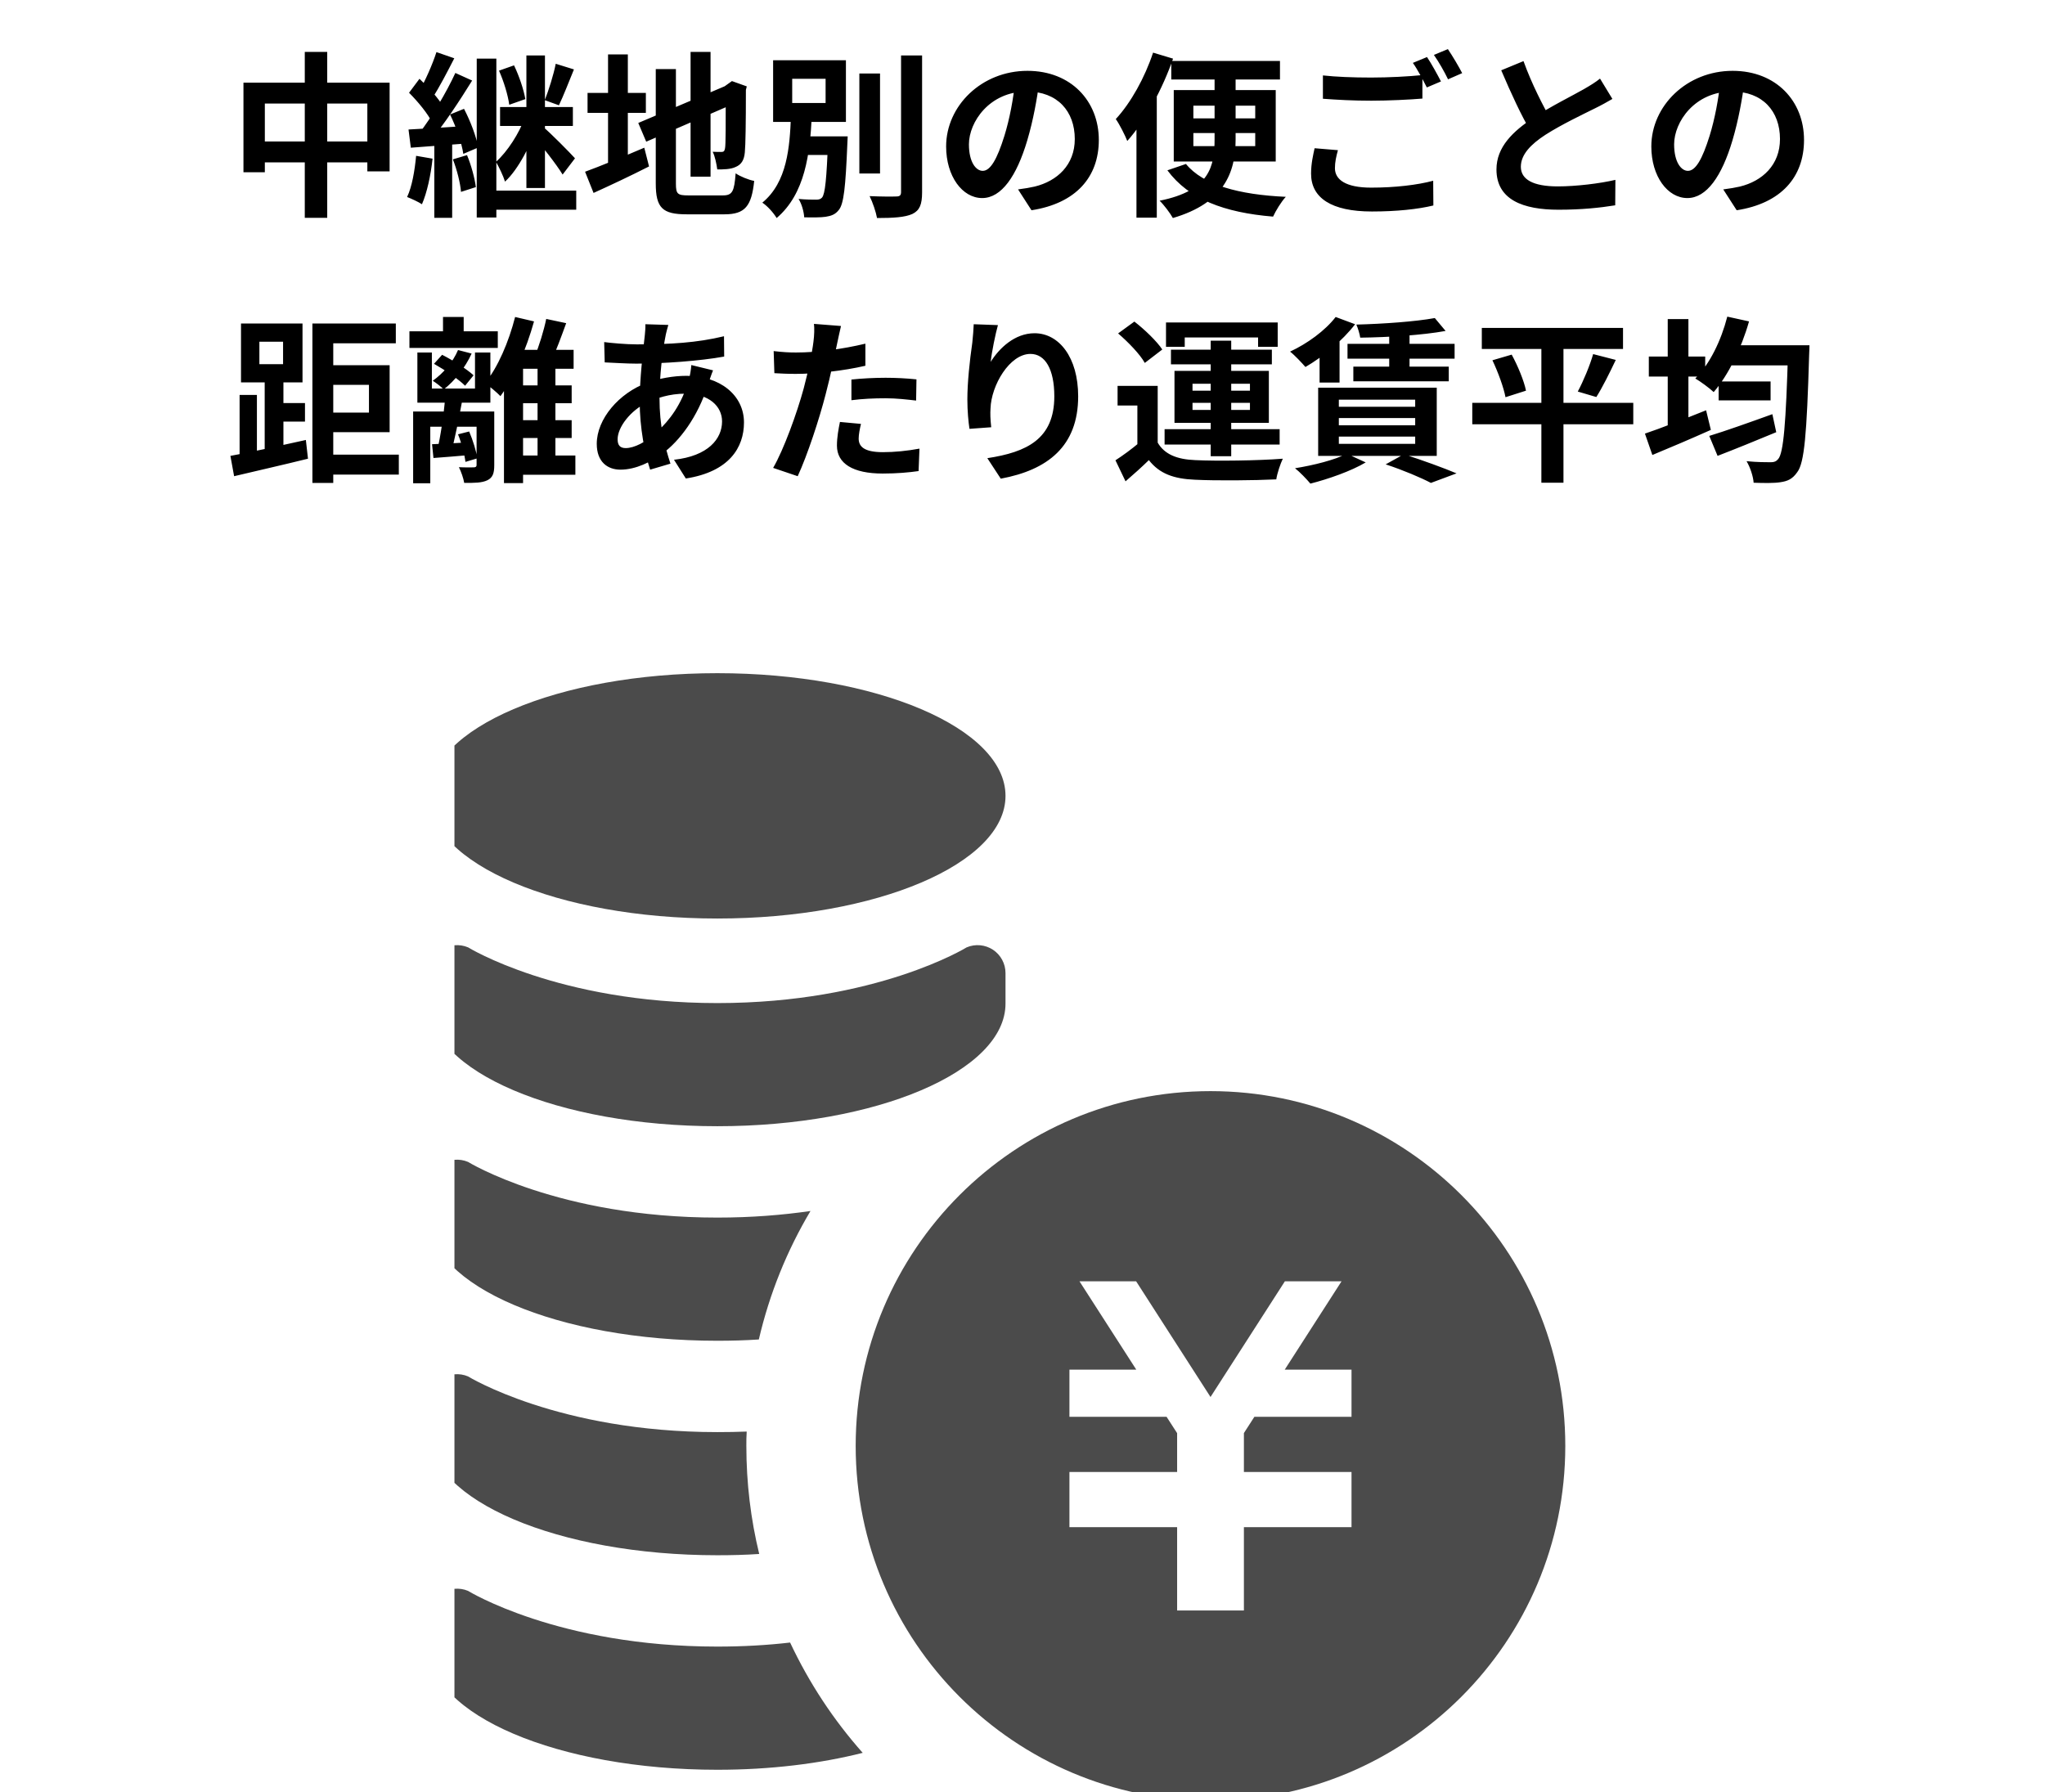
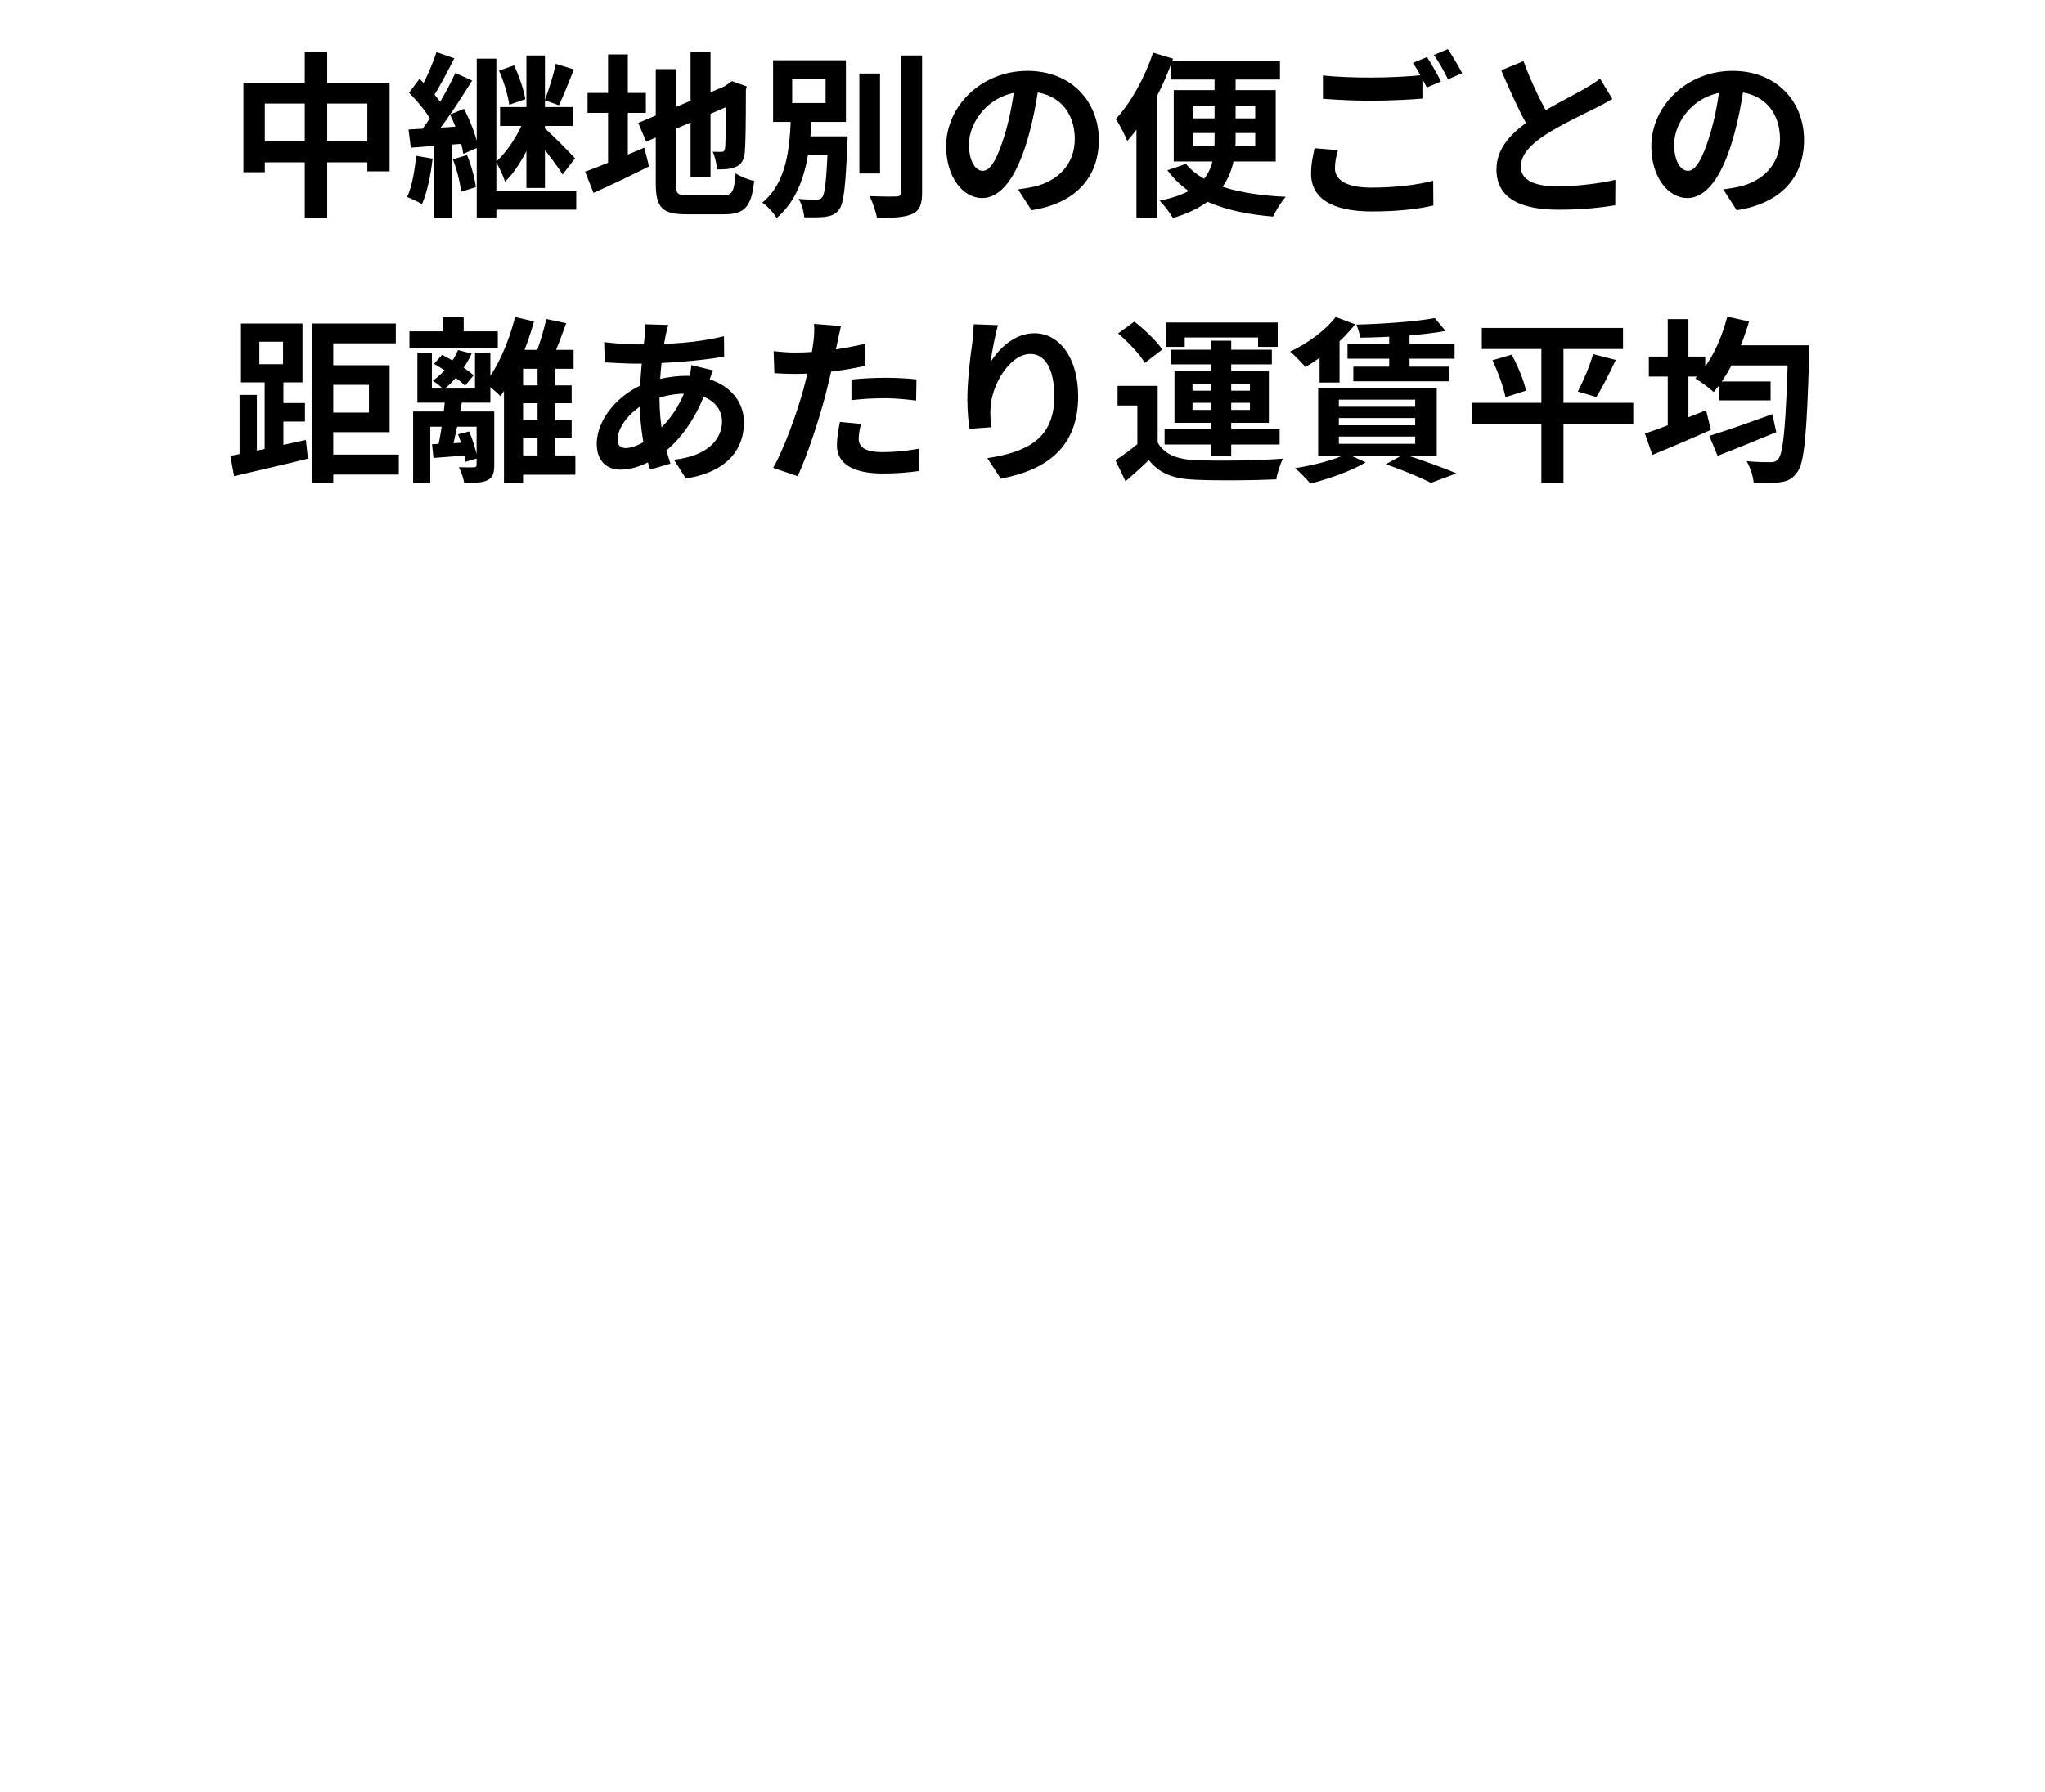
<svg xmlns="http://www.w3.org/2000/svg" width="162" height="142" viewBox="0 0 162 142" fill="none">
  <path d="M19.286 6.55V13.648H20.98V8.202H29.1V13.578H30.864V6.55H19.286ZM20.168 11.212V12.864H30.08V11.212H20.168ZM24.144 4.114V17.26H25.922V4.114H24.144ZM37.766 4.646V17.232H39.32V4.646H37.766ZM41.7 4.394V14.894H43.17V4.394H41.7ZM44.024 5.052C43.856 5.92 43.464 7.152 43.156 7.936L44.276 8.342C44.626 7.614 45.06 6.494 45.466 5.5L44.024 5.052ZM39.53 5.598C39.908 6.438 40.244 7.558 40.342 8.3L41.616 7.852C41.49 7.11 41.126 6.018 40.72 5.178L39.53 5.598ZM39.614 8.482V9.98H45.382V8.482H39.614ZM38.69 15.104V16.616H45.648V15.104H38.69ZM41.56 9.35C41.14 10.54 40.202 12.01 39.292 12.822C39.53 13.242 39.866 13.928 40.006 14.39C41.098 13.382 42.064 11.422 42.624 9.812L41.56 9.35ZM43.03 10.064L42.246 10.764C42.848 11.464 44.08 13.018 44.57 13.83L45.55 12.542C45.186 12.136 43.534 10.456 43.03 10.064ZM34.574 4.128C34.266 5.094 33.664 6.452 33.174 7.292L34.266 7.74C34.784 6.956 35.428 5.71 35.988 4.618L34.574 4.128ZM36.072 5.78C35.386 7.278 34.182 9.322 33.188 10.582L34.126 11.1C35.148 9.91 36.422 7.964 37.402 6.382L36.072 5.78ZM32.404 7.348C33.104 8.048 33.93 9.042 34.238 9.728L35.12 8.468C34.784 7.838 33.944 6.914 33.23 6.242L32.404 7.348ZM35.652 9.07C36.142 10.064 36.59 11.38 36.702 12.192L37.878 11.688C37.752 10.862 37.262 9.588 36.758 8.622L35.652 9.07ZM32.362 10.26L32.544 11.702C33.79 11.604 35.414 11.492 36.968 11.366L36.954 9.98C35.274 10.092 33.566 10.204 32.362 10.26ZM35.876 12.626C36.198 13.438 36.464 14.502 36.52 15.202L37.696 14.824C37.612 14.138 37.332 13.088 36.996 12.29L35.876 12.626ZM32.964 12.346C32.852 13.522 32.642 14.782 32.25 15.608C32.572 15.734 33.16 16 33.426 16.182C33.818 15.286 34.126 13.9 34.266 12.57L32.964 12.346ZM34.406 11.002V17.26H35.82V11.002H34.406ZM54.706 4.114V13.998H56.288V4.114H54.706ZM50.562 9.742L51.192 11.226L58.43 8.09L57.814 6.662L50.562 9.742ZM51.948 5.472V14.53C51.948 16.476 52.48 16.98 54.398 16.98C54.832 16.98 56.932 16.98 57.394 16.98C59.032 16.98 59.536 16.322 59.746 14.334C59.298 14.25 58.64 13.984 58.276 13.732C58.164 15.174 58.024 15.482 57.254 15.482C56.82 15.482 54.958 15.482 54.538 15.482C53.67 15.482 53.544 15.37 53.544 14.544V5.472H51.948ZM57.492 6.844C57.492 9.938 57.492 11.464 57.436 11.744C57.394 11.996 57.31 12.038 57.142 12.038C57.016 12.038 56.694 12.038 56.456 12.024C56.638 12.374 56.764 13.004 56.82 13.424C57.268 13.424 57.87 13.424 58.276 13.228C58.71 13.046 58.948 12.71 59.004 12.066C59.06 11.492 59.088 9.798 59.088 7.124L59.158 6.844L57.982 6.424L57.688 6.634L57.394 6.844H57.492ZM46.544 7.362V8.944H51.164V7.362H46.544ZM48.168 4.31V13.592H49.736V4.31H48.168ZM46.348 13.606L47.02 15.286C48.322 14.698 49.932 13.942 51.416 13.186L51.038 11.702C49.33 12.43 47.51 13.186 46.348 13.606ZM68.076 5.822V13.746H69.714V5.822H68.076ZM71.38 4.394V15.216C71.38 15.482 71.268 15.566 71.002 15.566C70.708 15.58 69.812 15.58 68.888 15.538C69.126 16.014 69.392 16.798 69.476 17.274C70.764 17.274 71.688 17.218 72.276 16.952C72.85 16.672 73.046 16.21 73.046 15.23V4.394H71.38ZM63.12 10.806V12.276H66.34V10.806H63.12ZM65.598 10.806V11.058C65.486 14.18 65.36 15.37 65.122 15.65C64.996 15.79 64.856 15.818 64.646 15.818C64.394 15.818 63.848 15.818 63.26 15.762C63.512 16.154 63.68 16.77 63.708 17.218C64.38 17.232 65.024 17.232 65.402 17.176C65.85 17.106 66.172 16.994 66.452 16.63C66.844 16.154 66.984 14.81 67.124 11.422C67.138 11.226 67.152 10.806 67.152 10.806H65.598ZM62.756 6.242H65.402V8.16H62.756V6.242ZM61.244 4.772V9.658H67.012V4.772H61.244ZM62.658 9.196C62.56 11.66 62.364 14.432 60.39 16.056C60.796 16.322 61.272 16.854 61.524 17.274C63.792 15.342 64.156 12.164 64.31 9.196H62.658ZM82.342 6.41L80.424 6.354C80.284 7.824 79.976 9.434 79.57 10.75C78.982 12.64 78.45 13.536 77.848 13.536C77.316 13.536 76.756 12.85 76.756 11.436C76.756 9.672 78.38 7.25 81.348 7.25C83.77 7.25 85.142 8.818 85.142 11.016C85.142 13.074 83.742 14.348 81.964 14.782C81.586 14.866 81.194 14.936 80.648 15.006L81.712 16.658C85.24 16.112 87.046 14.026 87.046 11.086C87.046 8.02 84.848 5.612 81.39 5.612C77.764 5.612 74.95 8.384 74.95 11.604C74.95 13.97 76.238 15.692 77.806 15.692C79.332 15.692 80.536 13.956 81.376 11.128C81.866 9.476 82.146 7.838 82.342 6.41ZM92.786 4.828V6.298H101.396V4.828H92.786ZM93.948 12.99L92.478 13.494C94.186 15.79 96.972 16.84 100.85 17.162C101.06 16.7 101.494 15.986 101.858 15.594C98.148 15.426 95.306 14.656 93.948 12.99ZM94.536 10.54H99.436V11.576H94.536V10.54ZM94.536 8.37H99.436V9.378H94.536V8.37ZM92.982 7.138V12.794H101.06V7.138H92.982ZM96.216 5.262V11.016C96.216 13.13 95.866 15.104 91.862 15.902C92.212 16.238 92.702 16.896 92.912 17.274C96.958 16.084 97.882 13.69 97.882 11.044V5.262H96.216ZM91.344 4.17C90.686 6.158 89.58 8.146 88.39 9.434C88.684 9.84 89.146 10.764 89.3 11.17C90.742 9.56 92.1 7.026 92.926 4.646L91.344 4.17ZM90.028 8.034V17.246H91.638V6.452L91.624 6.438L90.028 8.034ZM104.798 5.976V7.824C105.946 7.908 107.164 7.978 108.634 7.978C109.964 7.978 111.7 7.894 112.68 7.81V5.948C111.602 6.06 109.992 6.144 108.62 6.144C107.15 6.144 105.834 6.088 104.798 5.976ZM105.988 11.898L104.14 11.744C104.028 12.262 103.86 12.948 103.86 13.76C103.86 15.678 105.47 16.756 108.676 16.756C110.65 16.756 112.33 16.574 113.548 16.28L113.534 14.32C112.288 14.656 110.51 14.866 108.62 14.866C106.59 14.866 105.75 14.222 105.75 13.326C105.75 12.85 105.848 12.402 105.988 11.898ZM113.044 4.52L111.924 4.982C112.302 5.514 112.736 6.354 113.03 6.928L114.15 6.452C113.884 5.934 113.394 5.038 113.044 4.52ZM114.696 3.89L113.59 4.352C113.968 4.884 114.43 5.696 114.71 6.284L115.83 5.794C115.578 5.304 115.06 4.422 114.696 3.89ZM127.73 7.838L126.75 6.228C126.386 6.522 125.994 6.76 125.462 7.068C124.608 7.558 122.844 8.426 121.514 9.308C119.848 10.4 118.546 11.646 118.546 13.424C118.546 15.832 120.66 16.616 123.46 16.616C125.28 16.616 126.75 16.462 127.954 16.266L127.968 14.25C126.722 14.544 124.832 14.768 123.404 14.768C121.458 14.768 120.478 14.222 120.478 13.214C120.478 12.248 121.262 11.436 122.424 10.68C123.712 9.854 125.462 9.028 126.33 8.594C126.848 8.342 127.296 8.09 127.73 7.838ZM120.688 4.842L118.924 5.57C119.694 7.376 120.534 9.21 121.304 10.484L122.9 9.56C122.242 8.384 121.36 6.704 120.688 4.842ZM138.206 6.41L136.288 6.354C136.148 7.824 135.84 9.434 135.434 10.75C134.846 12.64 134.314 13.536 133.712 13.536C133.18 13.536 132.62 12.85 132.62 11.436C132.62 9.672 134.244 7.25 137.212 7.25C139.634 7.25 141.006 8.818 141.006 11.016C141.006 13.074 139.606 14.348 137.828 14.782C137.45 14.866 137.058 14.936 136.512 15.006L137.576 16.658C141.104 16.112 142.91 14.026 142.91 11.086C142.91 8.02 140.712 5.612 137.254 5.612C133.628 5.612 130.814 8.384 130.814 11.604C130.814 13.97 132.102 15.692 133.67 15.692C135.196 15.692 136.4 13.956 137.24 11.128C137.73 9.476 138.01 7.838 138.206 6.41ZM25.476 36.02V37.602H31.594V36.02H25.476ZM24.748 25.632V38.26H26.4V27.2H31.356V25.632H24.748ZM18.98 31.288V36.384H20.352V31.288H18.98ZM20.548 27.074H22.424V28.852H20.548V27.074ZM19.092 25.632V30.294H23.964V25.632H19.092ZM20.968 29.706V35.964H22.452V29.706H20.968ZM18.252 36.118L18.546 37.728C20.184 37.336 22.368 36.846 24.398 36.342L24.23 34.858C22.088 35.334 19.764 35.852 18.252 36.118ZM21.668 31.932V33.402H24.16V31.932H21.668ZM25.518 28.936V30.49H29.228V32.688H25.518V34.242H30.866V28.936H25.518ZM32.434 26.248V27.564H39.434V26.248H32.434ZM35.094 25.114V26.864H36.732V25.114H35.094ZM34.226 35.194L34.338 36.286C35.22 36.216 36.214 36.146 37.25 36.048L37.236 35.04C36.088 35.11 35.038 35.166 34.226 35.194ZM37.754 32.604V36.832C37.754 36.972 37.698 37.014 37.544 37.028C37.39 37.028 36.844 37.042 36.354 37.014C36.522 37.35 36.718 37.896 36.774 38.26C37.6 38.26 38.174 38.26 38.608 38.05C39.042 37.84 39.154 37.476 39.154 36.86V32.604H37.754ZM36.284 34.41C36.564 35.11 36.802 36.02 36.872 36.594L37.81 36.314C37.74 35.768 37.46 34.872 37.166 34.186L36.284 34.41ZM34.38 28.824C35.248 29.314 36.326 30.042 36.844 30.56L37.516 29.734C36.984 29.244 35.878 28.544 35.024 28.11L34.38 28.824ZM35.262 31.526C35.164 32.786 34.898 34.606 34.632 35.698L35.724 35.894C36.018 34.858 36.354 33.136 36.62 31.708L35.262 31.526ZM32.728 32.604V38.288H34.086V33.808H38.3V32.604H32.728ZM33.064 27.928V31.904H38.846V27.928H37.628V30.784H34.212V27.928H33.064ZM36.284 27.732C35.878 28.698 35.122 29.566 34.282 30.168C34.534 30.322 34.968 30.658 35.15 30.854C36.018 30.182 36.858 29.118 37.362 28.012L36.284 27.732ZM40.568 30.532V31.946H45.286V30.532H40.568ZM40.568 33.29V34.704H45.286V33.29H40.568ZM40.61 36.09V37.616H45.58V36.09H40.61ZM40.806 25.114C40.302 27.088 39.448 29.09 38.426 30.35C38.776 30.602 39.392 31.12 39.644 31.386C40.708 29.944 41.688 27.676 42.304 25.464L40.806 25.114ZM43.27 25.268C43.088 26.178 42.696 27.438 42.36 28.236L43.676 28.586C44.04 27.83 44.46 26.682 44.852 25.604L43.27 25.268ZM41.436 27.718H41.142L39.924 29.034V38.274H41.436V29.216H45.44V27.718H41.436ZM42.584 28.432V36.846H43.998V28.432H42.584ZM52.944 25.744L51.124 25.688C51.138 25.94 51.11 26.262 51.082 26.542C50.928 27.928 50.676 29.986 50.676 31.82C50.676 33.878 51.082 35.95 51.502 37.21L53.112 36.734C52.65 35.32 52.244 33.752 52.244 31.54C52.244 29.804 52.482 27.788 52.748 26.486C52.804 26.262 52.86 26.01 52.944 25.744ZM50.438 27.284C49.584 27.284 48.366 27.172 47.862 27.102L47.904 28.712C48.562 28.74 49.654 28.81 50.396 28.81C52.51 28.81 55.45 28.6 57.368 28.25L57.354 26.64C55.212 27.158 53.098 27.284 50.438 27.284ZM56.486 29.342L54.764 28.922C54.75 29.23 54.652 29.832 54.554 30.126C53.994 32.058 53.042 33.304 52.02 34.242C51.166 35.04 50.228 35.502 49.57 35.502C49.108 35.502 48.926 35.264 48.926 34.802C48.926 33.864 49.92 32.52 51.32 31.862C52.006 31.554 53.014 31.19 54.288 31.19C56.178 31.19 57.2 32.198 57.2 33.388C57.2 34.774 56.094 36.132 53.392 36.426L54.33 37.91C57.76 37.378 58.936 35.46 58.936 33.472C58.936 31.288 57.004 29.776 54.386 29.776C53.336 29.776 52.188 29.986 51.264 30.322C49.038 31.134 47.274 33.192 47.274 35.166C47.274 36.594 48.128 37.21 49.15 37.21C50.368 37.21 51.586 36.594 52.496 35.922C53.826 34.942 55.268 33.052 56.066 30.532C56.164 30.238 56.374 29.594 56.486 29.342ZM66.622 25.828L64.48 25.66C64.522 25.996 64.508 26.57 64.438 27.088C64.34 27.914 64.018 29.454 63.668 30.77C63.136 32.73 62.072 35.656 61.246 37.07L63.192 37.728C63.962 36.062 64.9 33.206 65.404 31.246C65.782 29.818 66.132 28.11 66.328 27.158C66.398 26.85 66.524 26.22 66.622 25.828ZM63.052 27.928C62.478 27.928 62.016 27.9 61.288 27.816L61.344 29.566C61.834 29.594 62.352 29.622 63.038 29.622C64.62 29.622 66.818 29.384 68.554 28.978V27.228C66.734 27.662 64.76 27.928 63.052 27.928ZM67.448 30.07V31.708C68.33 31.596 69.198 31.554 70.164 31.554C71.004 31.554 71.858 31.652 72.572 31.736L72.6 30.056C71.788 29.972 70.948 29.93 70.15 29.93C69.24 29.93 68.232 29.986 67.448 30.07ZM68.204 33.584L66.538 33.43C66.426 33.976 66.3 34.648 66.3 35.306C66.3 36.72 67.56 37.518 69.926 37.518C71.046 37.518 71.984 37.434 72.768 37.322L72.838 35.544C71.844 35.726 70.878 35.824 69.94 35.824C68.428 35.824 68.022 35.362 68.022 34.746C68.022 34.438 68.106 33.99 68.204 33.584ZM79.054 25.758L77.136 25.688C77.122 26.066 77.08 26.626 77.024 27.144C76.814 28.6 76.632 30.322 76.632 31.638C76.632 32.576 76.716 33.43 76.8 33.976L78.522 33.85C78.452 33.206 78.438 32.758 78.466 32.366C78.522 30.532 79.978 28.04 81.63 28.04C82.792 28.04 83.52 29.244 83.52 31.4C83.52 34.788 81.336 35.824 78.214 36.3L79.278 37.924C82.988 37.238 85.41 35.362 85.41 31.4C85.41 28.32 83.898 26.402 81.952 26.402C80.384 26.402 79.152 27.592 78.48 28.67C78.564 27.886 78.858 26.444 79.054 25.758ZM91.71 30.574H88.532V32.128H90.1V35.726H91.71V30.574ZM91.71 35.068H90.254C89.638 35.586 88.952 36.09 88.364 36.468L89.162 38.134C89.862 37.532 90.45 37 91.01 36.454C91.85 37.532 92.984 37.938 94.664 38.008C96.372 38.092 99.354 38.064 101.104 37.98C101.174 37.49 101.44 36.72 101.622 36.342C99.676 36.496 96.358 36.538 94.678 36.454C93.236 36.398 92.242 35.992 91.71 35.068ZM88.574 26.416C89.372 27.102 90.31 28.068 90.688 28.754L92.074 27.69C91.64 27.032 90.66 26.094 89.862 25.478L88.574 26.416ZM95.91 26.99V36.146H97.534V26.99H95.91ZM94.468 31.918H99.018V32.478H94.468V31.918ZM94.468 30.406H99.018V30.952H94.468V30.406ZM93.04 29.384V33.5H100.516V29.384H93.04ZM92.368 25.548V27.48H93.852V26.738H99.662V27.48H101.216V25.548H92.368ZM92.76 27.704V28.866H100.754V27.704H92.76ZM92.256 34.004V35.222H101.37V34.004H92.256ZM113.662 25.198C112.15 25.478 109.602 25.66 107.446 25.716C107.572 25.996 107.712 26.458 107.754 26.752C109.98 26.724 112.668 26.556 114.516 26.22L113.662 25.198ZM106.746 27.242V28.418H115.23V27.242H106.746ZM107.208 29.048V30.21H114.768V29.048H107.208ZM110.05 26.038V29.552H111.66V26.038H110.05ZM105.808 25.114C104.982 26.192 103.554 27.228 102.196 27.858C102.56 28.138 103.134 28.754 103.414 29.076C104.772 28.292 106.354 26.99 107.348 25.688L105.808 25.114ZM106.06 33.122H112.108V33.696H106.06V33.122ZM106.06 34.592H112.108V35.166H106.06V34.592ZM106.06 31.666H112.108V32.226H106.06V31.666ZM104.422 30.714V36.118H113.816V30.714H104.422ZM109.77 36.79C111.17 37.252 112.584 37.854 113.354 38.26L115.384 37.504C114.39 37.084 112.668 36.454 111.212 35.992L109.77 36.79ZM106.69 35.95C105.738 36.44 104.072 36.86 102.588 37.098C102.952 37.378 103.526 37.98 103.806 38.316C105.234 37.952 107.04 37.322 108.188 36.636L106.69 35.95ZM104.534 27.62V30.308H106.116V26.724L105.57 26.57L104.534 27.62ZM117.386 25.982V27.648H128.572V25.982H117.386ZM116.63 31.918V33.612H129.384V31.918H116.63ZM118.226 28.544C118.674 29.482 119.122 30.714 119.262 31.47L120.886 30.952C120.732 30.182 120.242 28.992 119.752 28.096L118.226 28.544ZM126.206 28.054C125.94 28.978 125.422 30.21 124.988 31.022L126.458 31.456C126.92 30.728 127.494 29.58 127.998 28.516L126.206 28.054ZM122.104 26.682V38.246H123.854V26.682H122.104ZM136.146 30.224V31.722H140.262V30.224H136.146ZM135.404 34.536L136.062 36.118C137.406 35.6 139.128 34.9 140.71 34.242L140.402 32.814C138.582 33.472 136.65 34.158 135.404 34.536ZM136.804 27.354V28.95H142.152V27.354H136.804ZM141.648 27.354V27.718C141.48 33.556 141.284 35.894 140.864 36.37C140.696 36.566 140.542 36.622 140.276 36.622C139.926 36.622 139.184 36.622 138.358 36.538C138.652 37.028 138.89 37.77 138.918 38.246C139.716 38.274 140.542 38.288 141.046 38.204C141.62 38.12 141.998 37.952 142.376 37.406C142.936 36.678 143.132 34.41 143.314 28.152C143.328 27.942 143.342 27.354 143.342 27.354H141.648ZM136.832 25.086C136.342 26.99 135.446 28.838 134.298 29.986C134.704 30.224 135.432 30.756 135.754 31.064C136.902 29.734 137.938 27.634 138.554 25.464L136.832 25.086ZM130.616 28.25V29.832H135.082V28.25H130.616ZM132.114 25.282V34.592H133.752V25.282H132.114ZM130.308 34.354L130.896 36.048C132.254 35.488 133.962 34.76 135.53 34.06L135.152 32.506C133.402 33.206 131.526 33.948 130.308 34.354Z" fill="black" />
  <g clip-path="url(#clip0_1560_9297)">
    <g clip-path="url(#clip1_1560_9297)">
      <path d="M95.894 86.448C80.37 86.448 67.785 99.035 67.785 114.556C67.785 130.08 80.37 142.665 95.894 142.665C111.415 142.665 123.999 130.08 123.999 114.556C123.999 99.035 111.415 86.448 95.894 86.448ZM107.064 112.252H99.368L98.539 113.54V116.622H107.064V116.633V120.368V120.994H98.539V127.597H93.249V120.994H84.718V120.368V116.633V116.622H93.249V113.546L92.414 112.252H84.718V108.514H90.013L85.514 101.516H90.002L95.894 110.681L101.785 101.516H106.273L101.774 108.514H107.064V112.252Z" fill="#4B4B4B" />
-       <path d="M79.654 63.055C79.654 68.425 69.436 72.773 56.827 72.773C44.218 72.773 34 68.425 34 63.055C34 57.686 44.217 53.335 56.827 53.335C69.436 53.335 79.654 57.686 79.654 63.055Z" fill="#4B4B4B" />
      <path d="M34 79.51C34 84.877 44.217 89.228 56.827 89.228C69.436 89.228 79.654 84.877 79.654 79.51V77.093C79.654 76.352 79.28 75.657 78.662 75.247C78.044 74.841 77.258 74.767 76.577 75.058C76.577 75.058 69.436 79.472 56.827 79.472C44.217 79.472 37.082 75.058 37.082 75.058C36.395 74.767 35.609 74.841 34.994 75.247C34.373 75.657 34 76.352 34 77.093V79.51Z" fill="#4B4B4B" />
      <path d="M64.205 95.945C62.343 99.077 60.956 102.499 60.113 106.124C59.034 106.196 57.943 106.226 56.823 106.226C44.224 106.226 34.004 101.872 34.004 96.497V94.094C34.004 93.353 34.369 92.655 34.995 92.246C35.605 91.839 36.394 91.765 37.077 92.056C37.077 92.056 44.224 96.467 56.823 96.467C59.547 96.467 62.008 96.264 64.205 95.945Z" fill="#4B4B4B" />
-       <path d="M60.143 123.118C59.067 123.192 57.943 123.219 56.823 123.219C44.224 123.219 34.004 118.866 34.004 113.507V111.09C34.004 110.349 34.369 109.648 34.995 109.239C35.605 108.833 36.394 108.759 37.077 109.05C37.077 109.05 44.224 113.463 56.823 113.463C57.625 113.463 58.396 113.45 59.152 113.42C59.124 113.799 59.124 114.178 59.124 114.557C59.124 117.495 59.473 120.366 60.143 123.118Z" fill="#4B4B4B" />
      <path d="M68.342 138.874C64.961 139.731 61.033 140.215 56.823 140.215C44.224 140.215 34.004 135.859 34.004 130.5V128.083C34.004 127.341 34.369 126.641 34.995 126.234C35.605 125.828 36.394 125.754 37.077 126.042C37.077 126.042 44.224 130.456 56.823 130.456C58.891 130.456 60.827 130.341 62.59 130.135C64.09 133.326 66.026 136.268 68.342 138.874Z" fill="#4B4B4B" />
    </g>
  </g>
  <defs>
    <clipPath id="clip0_1560_9297">
-       <rect width="90" height="90" fill="white" transform="translate(36 52)" />
-     </clipPath>
+       </clipPath>
    <clipPath id="clip1_1560_9297">
      <rect width="90" height="90" fill="white" transform="translate(34 53)" />
    </clipPath>
  </defs>
</svg>